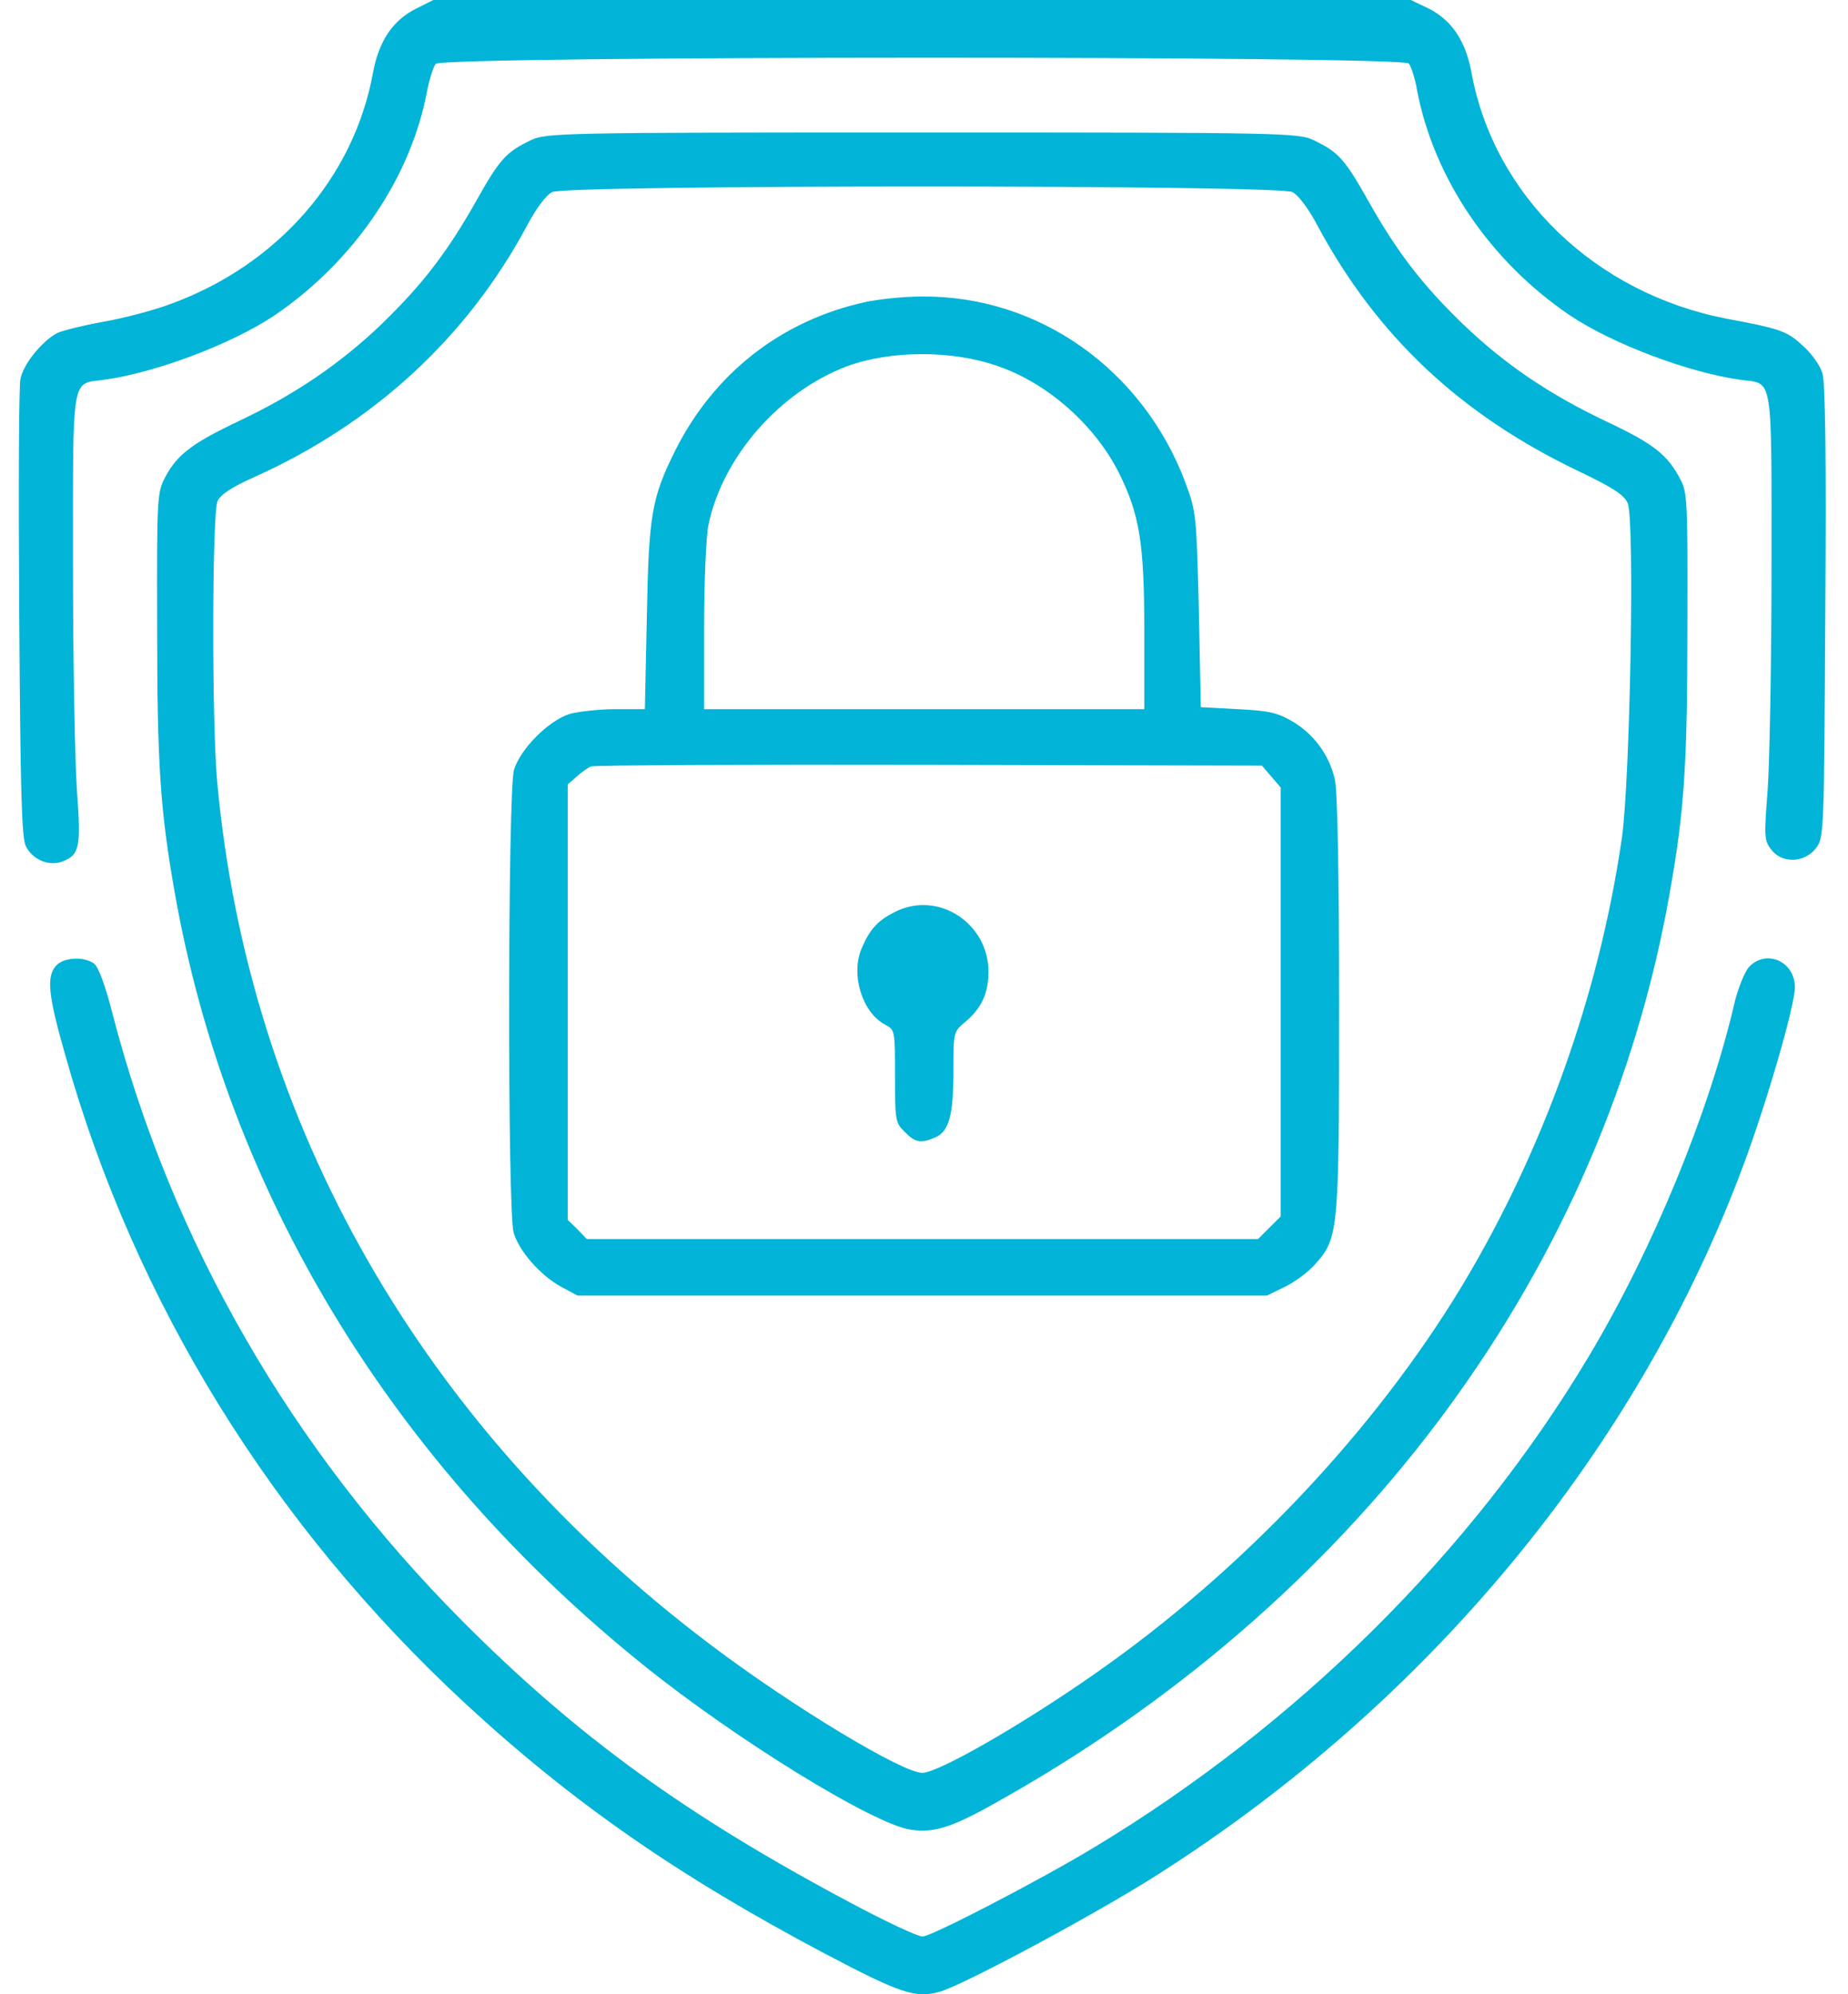
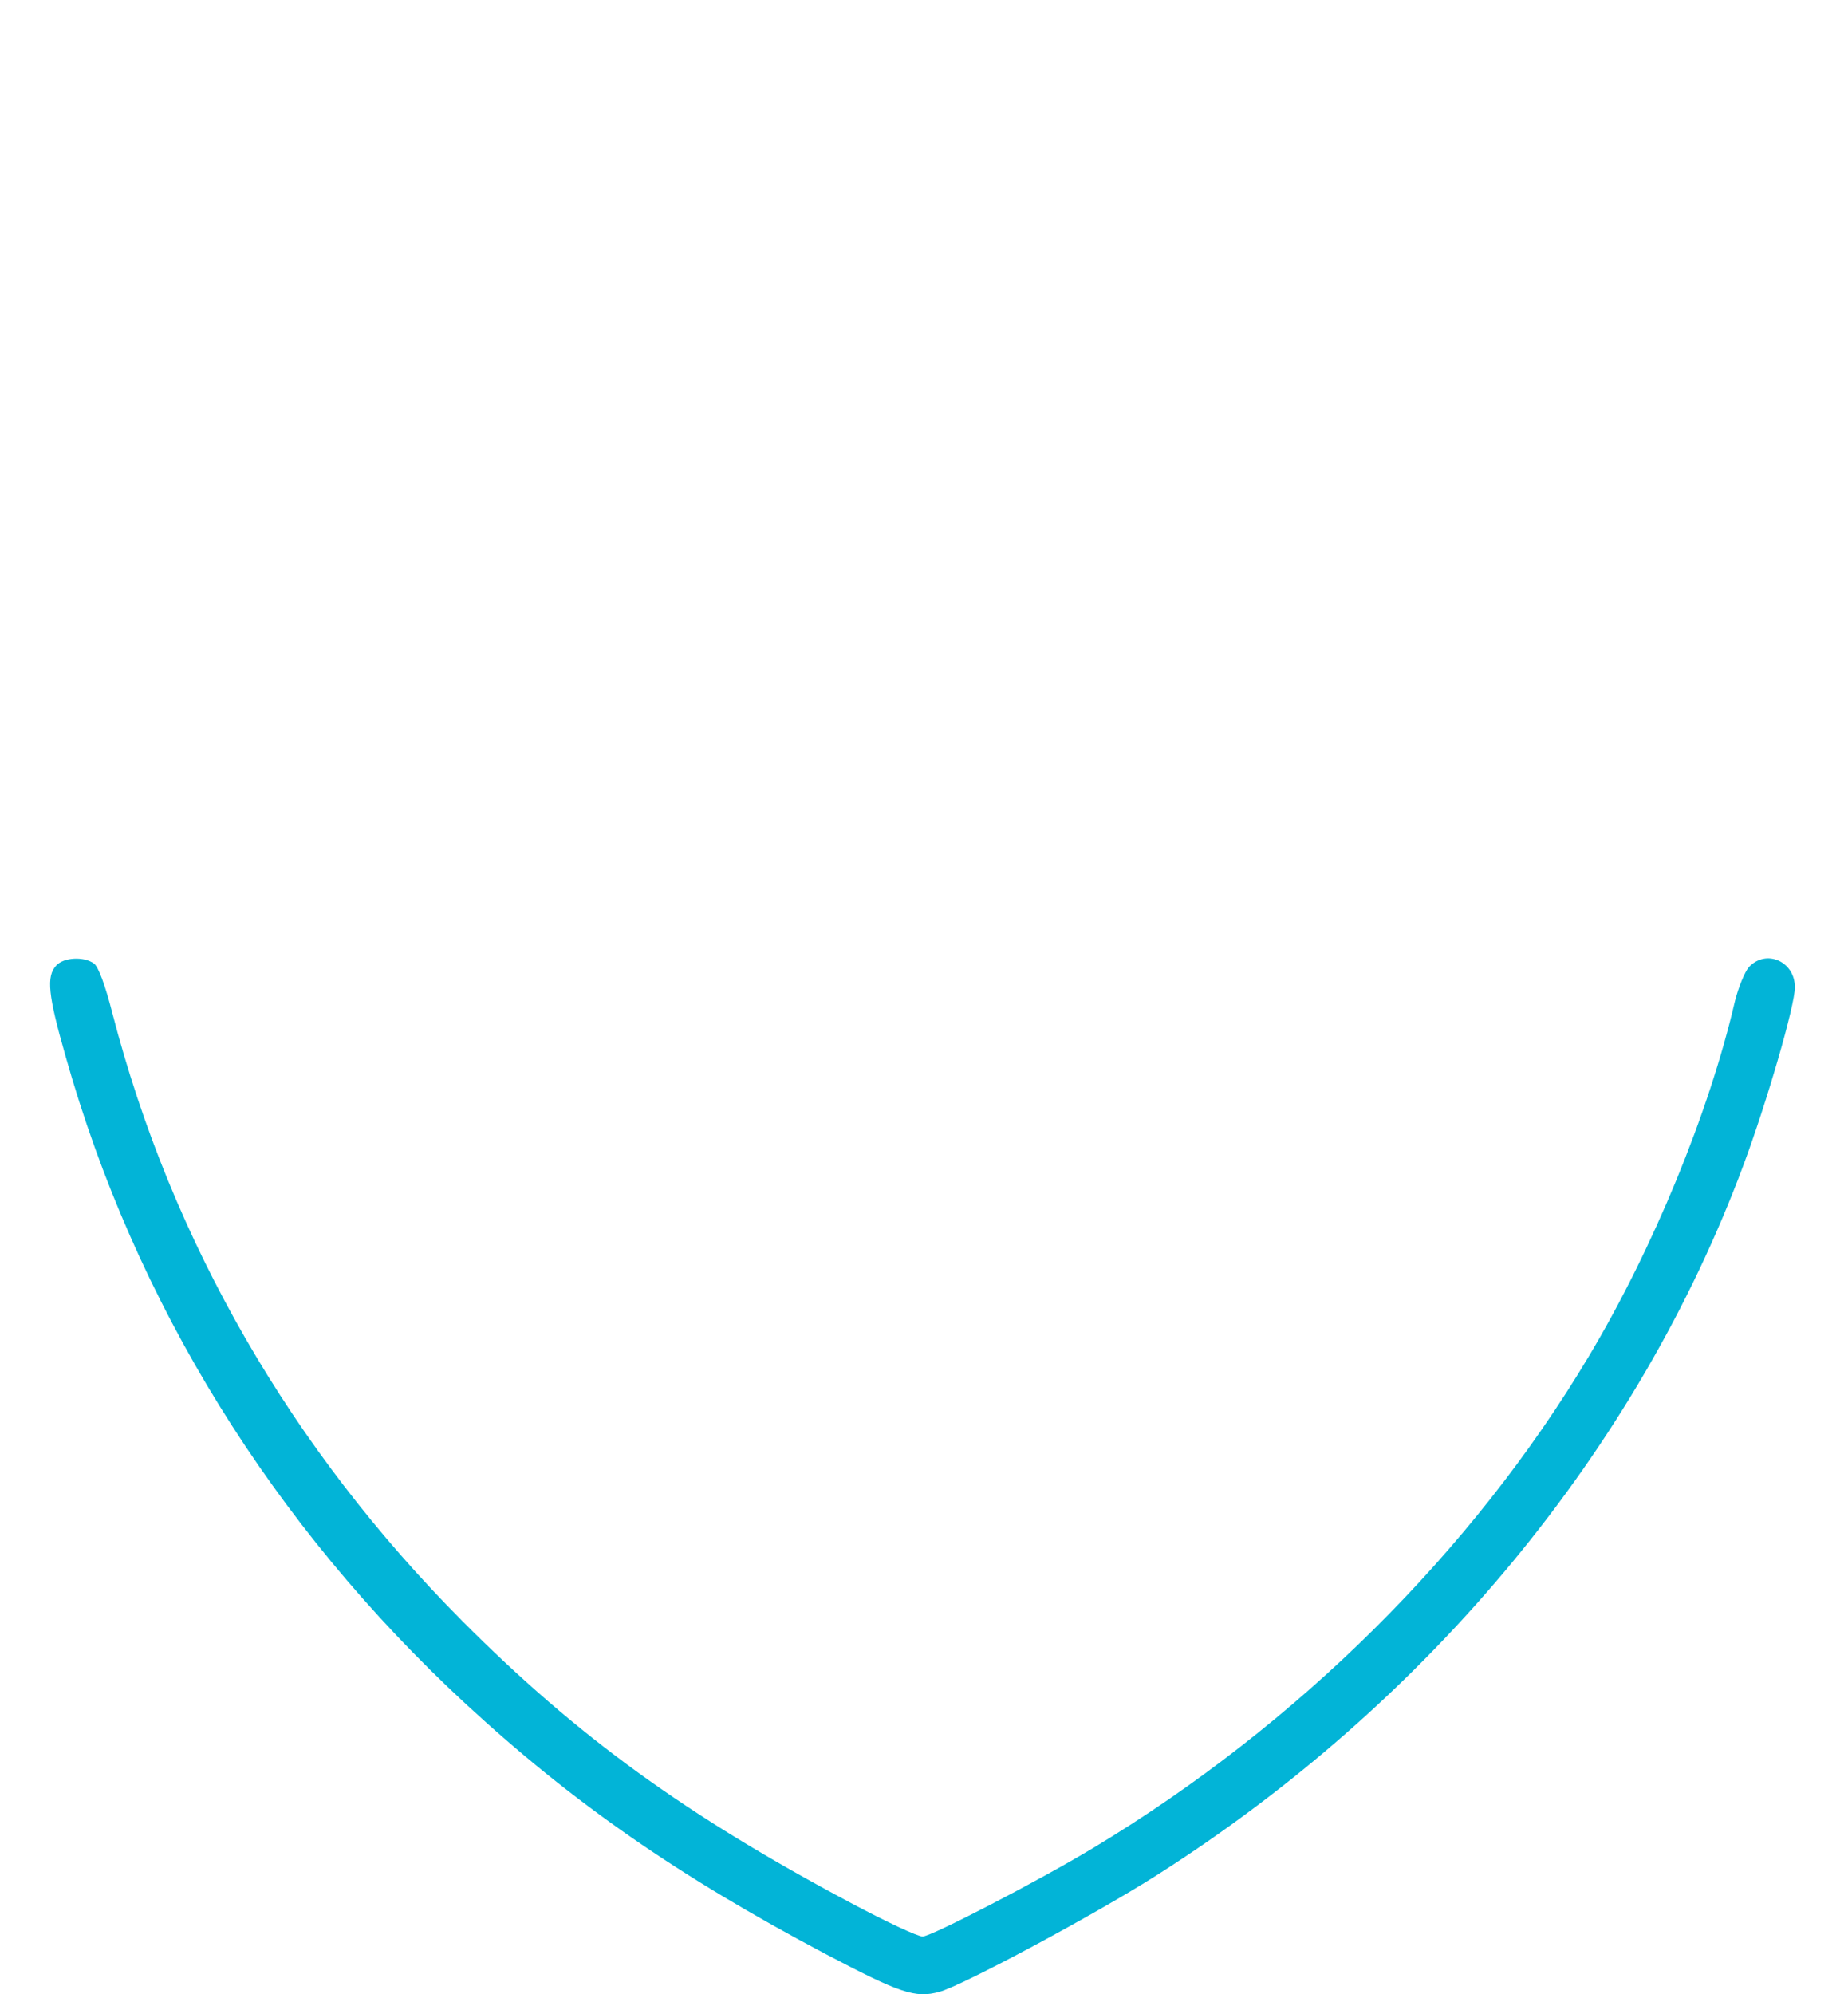
<svg xmlns="http://www.w3.org/2000/svg" width="76px" height="82px" viewBox="0 0 76 82" fill="none" transform="rotate(0) scale(1, 1)">
-   <path d="M17.117 0.352C16.156 0.833 15.579 1.682 15.339 2.995C14.554 7.305 11.413 10.894 7.024 12.496C6.303 12.768 5.053 13.089 4.236 13.233C3.435 13.377 2.586 13.585 2.345 13.698C1.721 14.034 0.952 14.979 0.839 15.588C0.775 15.876 0.759 20.218 0.791 25.233C0.839 32.522 0.888 34.445 1.064 34.797C1.352 35.358 2.009 35.63 2.57 35.422C3.275 35.15 3.339 34.829 3.163 32.49C3.082 31.321 3.002 27.171 3.002 23.278C3.002 15.316 2.922 15.796 4.252 15.62C6.383 15.332 9.539 14.146 11.301 12.961C14.57 10.734 16.909 7.289 17.566 3.732C17.662 3.252 17.822 2.739 17.918 2.627C18.19 2.291 57.666 2.291 57.939 2.611C58.035 2.739 58.195 3.22 58.275 3.7C58.964 7.321 61.271 10.734 64.555 12.961C66.318 14.146 69.474 15.332 71.605 15.62C72.934 15.796 72.854 15.3 72.854 23.358C72.854 27.299 72.774 31.417 72.694 32.522C72.55 34.365 72.55 34.557 72.838 34.925C73.271 35.518 74.216 35.486 74.681 34.877C75.017 34.429 75.017 34.285 75.065 25.185C75.113 18.856 75.065 15.764 74.953 15.364C74.857 15.027 74.489 14.515 74.136 14.21C73.495 13.617 73.239 13.521 71.012 13.105C65.613 12.063 61.447 8.058 60.518 2.995C60.278 1.682 59.701 0.817 58.724 0.336L58.019 -0H17.822L17.117 0.352Z" fill="#02b4d7" />
-   <path d="M21.827 5.767C20.818 6.248 20.545 6.552 19.6 8.235C18.383 10.397 17.357 11.711 15.707 13.313C14.025 14.931 12.118 16.229 9.843 17.302C7.921 18.216 7.296 18.68 6.799 19.61C6.463 20.25 6.447 20.395 6.463 25.794C6.463 31.449 6.591 33.324 7.184 36.688C9.347 49.008 16.124 60.159 26.473 68.474C30.318 71.566 35.958 75.027 37.464 75.235C38.489 75.379 39.226 75.123 41.453 73.841C56.128 65.478 65.981 52.052 68.673 36.688C69.266 33.356 69.394 31.449 69.394 25.794C69.41 20.699 69.394 20.218 69.105 19.706C68.577 18.696 68 18.248 66.141 17.367C63.722 16.229 61.864 14.963 60.15 13.313C58.499 11.711 57.474 10.397 56.257 8.235C55.311 6.552 55.039 6.248 54.03 5.767C53.405 5.463 52.828 5.447 37.928 5.447C23.029 5.447 22.452 5.463 21.827 5.767ZM53.148 7.898C53.389 8.01 53.821 8.587 54.19 9.292C56.625 13.81 60.038 17.03 64.876 19.353C66.35 20.058 66.798 20.347 66.943 20.699C67.231 21.388 67.039 32.074 66.702 34.445C65.773 40.87 63.482 47.294 60.118 52.885C56.513 58.845 51.082 64.597 45.042 68.81C42.046 70.909 38.585 72.896 37.928 72.896C37.111 72.896 32.593 70.172 29.261 67.657C17.373 58.717 10.212 46.205 8.93 32.122C8.706 29.655 8.722 21.116 8.946 20.603C9.074 20.331 9.539 20.026 10.436 19.626C15.339 17.431 19.2 13.89 21.667 9.292C22.035 8.587 22.468 8.01 22.708 7.898C23.301 7.594 52.556 7.594 53.148 7.898Z" fill="#02b4d7" />
-   <path d="M35.605 12.416C32.145 13.169 29.373 15.332 27.771 18.52C26.794 20.491 26.682 21.148 26.602 25.346L26.521 29.159H25.32C24.647 29.159 23.814 29.255 23.445 29.351C22.58 29.607 21.395 30.793 21.138 31.658C20.882 32.523 20.866 49.762 21.122 50.675C21.331 51.428 22.228 52.453 23.093 52.918L23.75 53.27H52.107L52.86 52.902C53.277 52.694 53.837 52.277 54.094 51.973C55.055 50.899 55.071 50.627 55.071 41.27C55.071 36.032 55.007 32.491 54.895 32.042C54.671 31.049 54.03 30.184 53.165 29.671C52.54 29.303 52.187 29.223 50.906 29.159L49.384 29.078L49.303 25.073C49.207 21.18 49.191 21.036 48.759 19.866C47.013 15.188 42.703 12.144 37.897 12.192C37.16 12.192 36.134 12.304 35.605 12.416ZM41.053 15.06C43.087 15.765 45.01 17.463 46.003 19.418C46.868 21.148 47.06 22.317 47.06 25.986V29.159H28.957V25.794C28.957 23.952 29.037 22.061 29.133 21.596C29.71 18.793 32.065 16.101 34.836 15.06C36.615 14.403 39.162 14.387 41.053 15.06ZM52.668 32.379V50.018L51.739 50.947H24.134L23.75 50.547L23.349 50.162V32.251L23.718 31.93C23.91 31.754 24.182 31.562 24.311 31.514C24.439 31.465 30.703 31.433 38.217 31.45L51.899 31.482L52.668 32.379Z" fill="#02b4d7" />
-   <path d="M36.887 37.457C36.118 37.826 35.782 38.178 35.429 39.011C34.981 40.085 35.461 41.639 36.406 42.135C36.807 42.344 36.807 42.376 36.807 44.25C36.807 46.06 36.823 46.173 37.208 46.541C37.64 46.99 37.88 47.022 38.473 46.765C39.034 46.509 39.21 45.852 39.21 44.026C39.21 42.456 39.21 42.424 39.691 42.023C40.364 41.462 40.652 40.838 40.652 39.956C40.652 37.986 38.633 36.64 36.887 37.457Z" fill="#02b4d7" />
  <path d="M2.313 39.7C1.897 40.149 1.977 40.918 2.698 43.433C5.55 53.558 11.205 62.706 19.152 70.06C23.557 74.129 27.899 77.141 33.923 80.329C37.031 81.964 37.64 82.172 38.633 81.9C39.547 81.659 45.026 78.727 47.589 77.093C58.772 69.98 67.343 59.614 71.701 47.903C72.662 45.323 73.816 41.35 73.816 40.597C73.816 39.524 72.63 39.011 71.925 39.764C71.749 39.972 71.493 40.597 71.348 41.174C70.291 45.74 67.984 51.347 65.341 55.769C60.55 63.796 53.357 70.925 44.978 75.972C42.719 77.334 38.297 79.625 37.944 79.625C37.736 79.625 36.406 79 34.996 78.247C28.22 74.642 23.766 71.422 19.023 66.663C11.99 59.598 7.056 51.059 4.62 41.654C4.332 40.517 4.044 39.748 3.867 39.62C3.451 39.316 2.618 39.364 2.313 39.7Z" fill="#02b4d7" />
</svg>